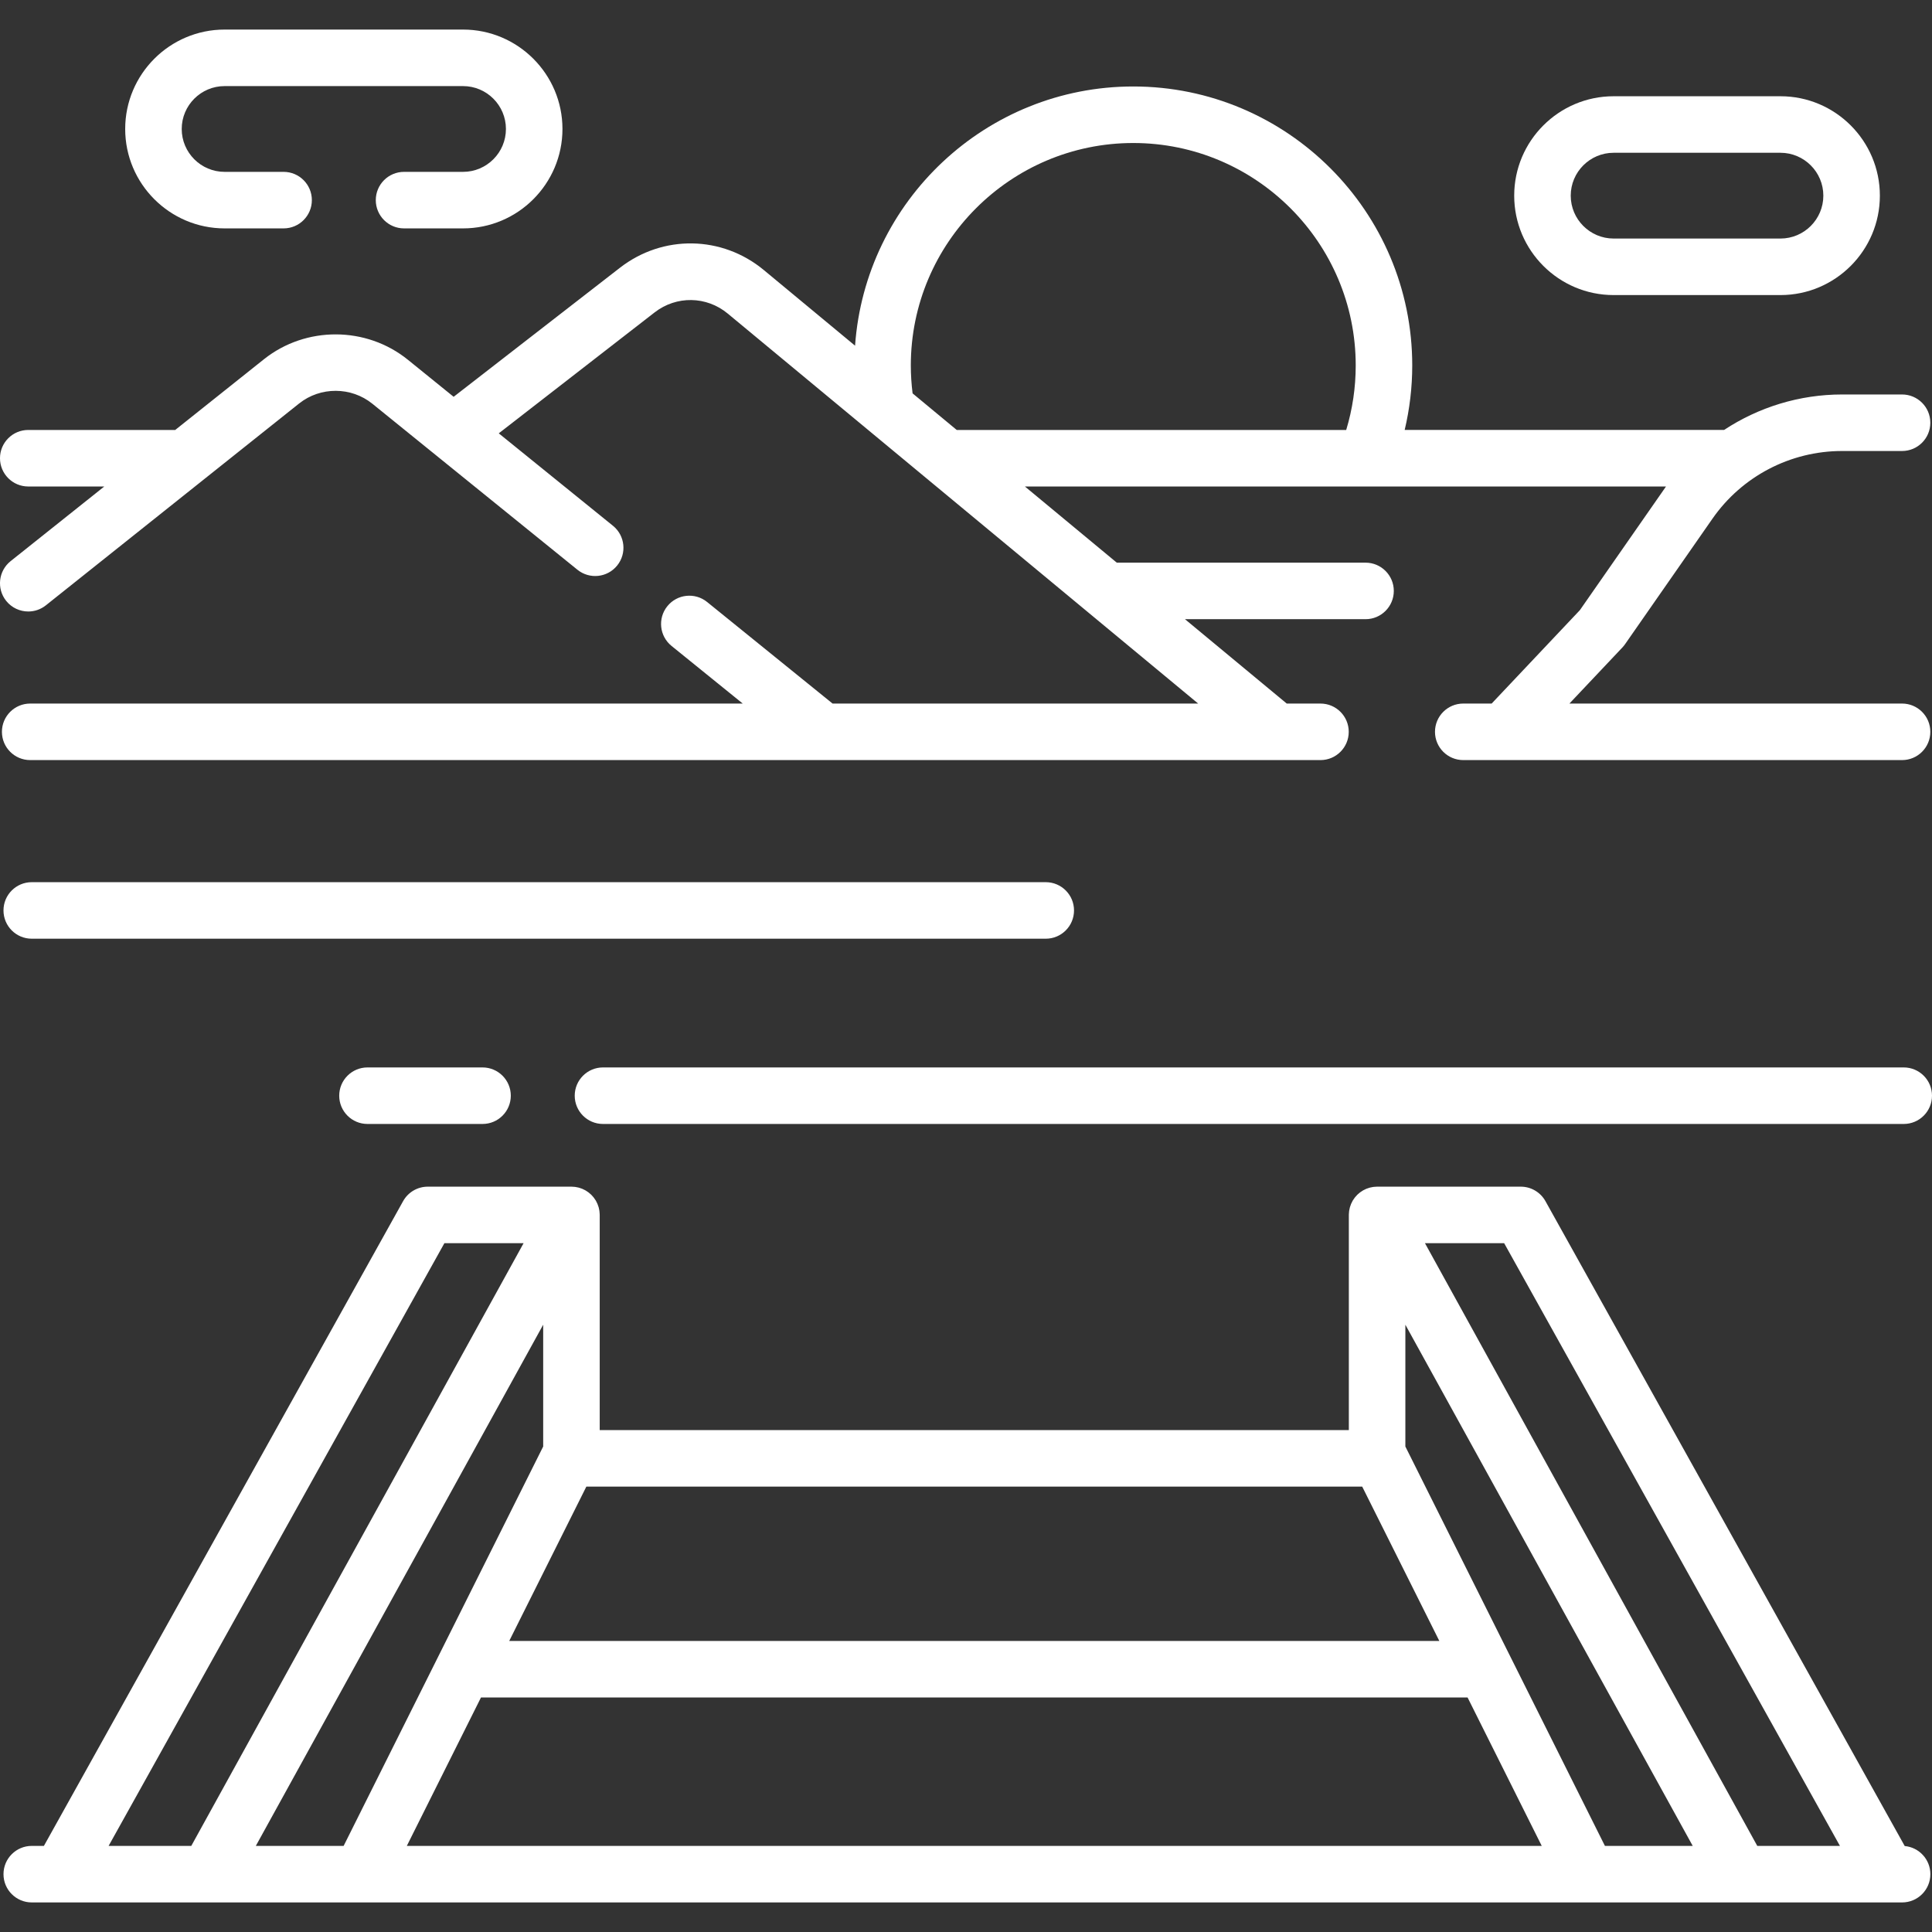
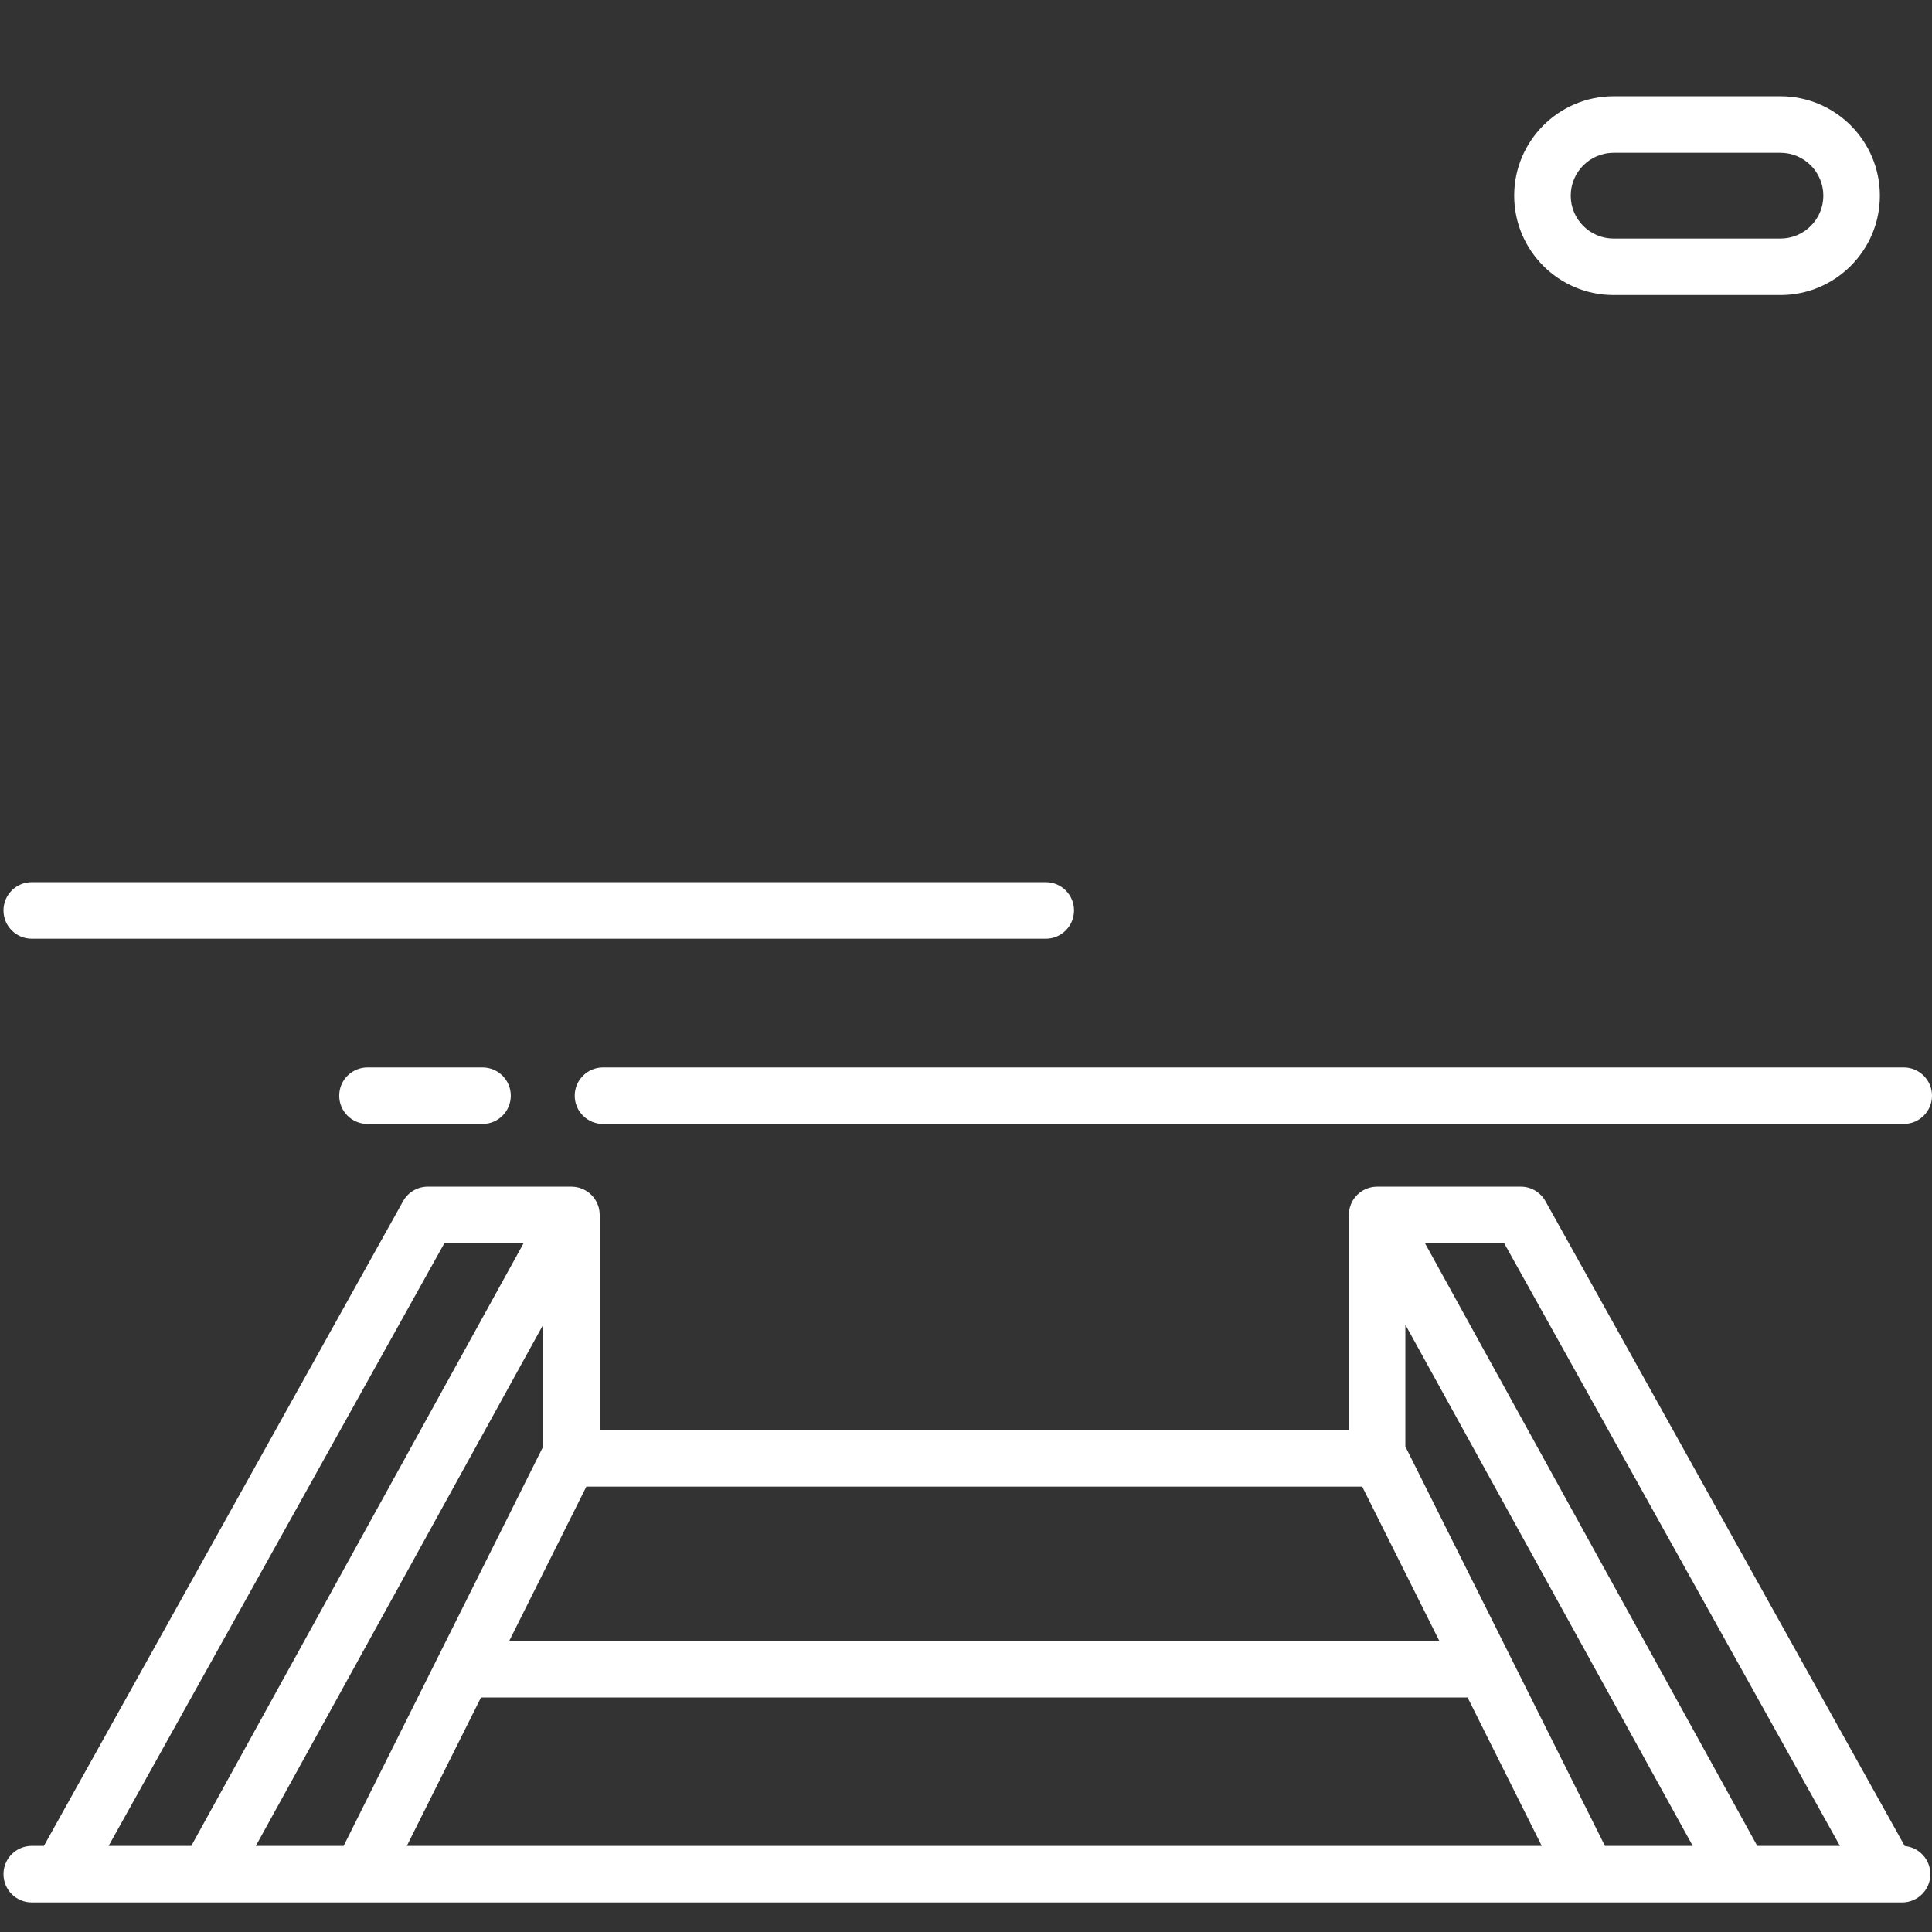
<svg xmlns="http://www.w3.org/2000/svg" width="512" height="512" x="0" y="0" viewBox="0 0 512.67 512.67" style="enable-background:new 0 0 512 512" xml:space="preserve" class="">
  <rect x="0" y="0" width="512.67" height="512.67" fill="#333333" stroke="none" />
  <g>
    <g>
      <path d="m505.432 489.858-95.334-171.119c-1.324-2.376-3.831-3.85-6.552-3.85h-38.122c-.306 0-.606.024-.902.059-.079.01-.157.024-.236.036-.228.035-.451.079-.672.134-.074.019-.148.036-.222.057-.265.075-.525.161-.778.263-.018.007-.037.013-.055.02-.279.115-.547.248-.808.395-.052.029-.101.062-.153.093-.201.12-.396.248-.584.385-.067.049-.134.098-.2.15-.193.151-.379.31-.556.479-.035.034-.073.064-.108.098-.207.205-.4.423-.582.651-.045.056-.086.115-.129.173-.142.188-.275.383-.399.584-.023.038-.052.072-.075.11-.016.026-.026.055-.041.081-.297.516-.534 1.069-.702 1.653-.019.065-.033.13-.05.195-.057.222-.105.447-.142.676-.013.083-.027.166-.038.249-.029.228-.046.458-.055.692-.002.068-.01.135-.01.202 0 .022-.003.044-.003.066v57.09h-198.785v-57.09c0-.022-.003-.044-.003-.066 0-.068-.008-.135-.01-.202-.008-.234-.025-.464-.055-.692-.011-.083-.024-.166-.038-.249-.037-.229-.085-.454-.142-.676-.017-.065-.031-.131-.05-.195-.168-.584-.406-1.137-.702-1.653-.015-.026-.025-.055-.041-.081-.023-.039-.052-.072-.075-.11-.124-.201-.257-.396-.399-.584-.043-.058-.084-.117-.129-.173-.182-.228-.375-.446-.582-.651-.035-.034-.073-.064-.108-.098-.177-.169-.363-.328-.556-.479-.066-.051-.133-.101-.2-.15-.188-.137-.383-.266-.584-.385-.051-.03-.101-.063-.153-.093-.26-.147-.53-.28-.808-.395-.018-.007-.036-.012-.054-.02-.253-.102-.513-.189-.778-.263-.073-.021-.147-.038-.222-.057-.22-.055-.444-.099-.672-.134-.079-.012-.157-.026-.236-.036-.296-.036-.596-.059-.902-.059h-38.123c-2.721 0-5.228 1.473-6.552 3.85l-95.316 171.084h-3.223c-4.143 0-7.5 3.358-7.5 7.5s3.357 7.5 7.5 7.5h87.364c.009 0 .017.001.026.001.007 0 .014-.001.021-.001h325.389c.007 0 .014.001.021.001.009 0 .017-.001.026-.001h83.464c4.143 0 7.5-3.358 7.5-7.5 0-3.907-2.989-7.114-6.805-7.465zm-106.293-159.969 89.103 159.934h-21.936l-88.181-159.934zm26.739 159.934-52.954-105.981v-32.318l76.253 138.299zm-357.993 0 76.254-138.299v32.318l-52.954 105.981zm293.586-95.344 20.469 40.965h-246.816l20.469-40.965zm-233.842 55.965h261.806l19.676 39.379h-301.158zm-9.706-120.555h21.016l-88.182 159.934h-21.937z" fill="#ffffff" data-original="#000000" class="" />
-       <path d="m8.011 186.694c-4.143 0-7.5 3.358-7.5 7.5s3.357 7.5 7.5 7.5h169.459 40.808 91.789 28.677 11.654c4.143 0 7.5-3.358 7.5-7.5s-3.357-7.5-7.5-7.5h-8.95l-27.007-22.389h47.916c4.143 0 7.5-3.358 7.5-7.5s-3.357-7.5-7.5-7.5h-66.01l-24.38-20.211h170.121l-22.854 32.814-23.414 24.786h-7.535c-4.143 0-7.5 3.358-7.5 7.5s3.357 7.5 7.5 7.5h116.441c4.143 0 7.5-3.358 7.5-7.5s-3.357-7.5-7.5-7.5h-88.271l14.067-14.892c.255-.271.49-.559.702-.864l23.2-33.313c7.826-11.238 20.675-17.947 34.37-17.947h15.932c4.143 0 7.5-3.358 7.5-7.5s-3.357-7.5-7.5-7.5h-15.932c-11.283 0-22.131 3.371-31.301 9.415h-84.75c1.323-5.582 2.007-11.309 2.007-17.117 0-40.819-33.209-74.028-74.028-74.028-39.054 0-71.12 30.405-73.822 68.784l-24.207-20.067c-11.096-9.197-26.796-9.451-38.181-.615l-44.133 34.245-12.127-9.817c-11.038-8.936-27.11-8.997-38.217-.145l-23.54 18.761h-38.995c-4.143 0-7.5 3.358-7.5 7.5s3.357 7.5 7.5 7.5h20.174l-24.849 19.804c-3.239 2.582-3.771 7.3-1.19 10.54 1.481 1.858 3.665 2.826 5.87 2.826 1.639 0 3.289-.535 4.67-1.635l67.209-53.565c5.646-4.5 13.818-4.469 19.43.074l54.407 44.043c3.221 2.607 7.944 2.109 10.548-1.111 2.606-3.219 2.109-7.942-1.11-10.548l-30.305-24.532 41.353-32.088c5.789-4.492 13.771-4.363 19.413.313l53.268 44.159c.006.005.012.01.019.015l42.46 35.2c.003.003.007.006.01.009l29.068 24.098h-7.878-89.134l-33.295-26.952c-3.219-2.606-7.942-2.108-10.548 1.111s-2.109 7.942 1.11 10.548l18.892 15.292h-19.622-169.459zm233.681-89.717c0-32.548 26.48-59.028 59.028-59.028s59.028 26.48 59.028 59.028c0 5.848-.852 11.591-2.524 17.117h-103.352l-11.711-9.709c-.306-2.446-.469-4.932-.469-7.408z" fill="#ffffff" data-original="#000000" class="" />
      <path d="m284.999 241.592c0-4.142-3.357-7.5-7.5-7.5h-269.073c-4.143 0-7.5 3.358-7.5 7.5s3.357 7.5 7.5 7.5h269.073c4.143 0 7.5-3.358 7.5-7.5z" fill="#ffffff" data-original="#000000" class="" />
      <path d="m97.514 283.251c-4.143 0-7.5 3.358-7.5 7.5s3.357 7.5 7.5 7.5h30.53c4.143 0 7.5-3.358 7.5-7.5s-3.357-7.5-7.5-7.5z" fill="#ffffff" data-original="#000000" class="" />
      <path d="m160.007 298.251h345.163c4.143 0 7.5-3.358 7.5-7.5s-3.357-7.5-7.5-7.5h-345.163c-4.143 0-7.5 3.358-7.5 7.5s3.358 7.5 7.5 7.5z" fill="#ffffff" data-original="#000000" class="" />
-       <path d="m59.6 60.605h15.654c4.143 0 7.5-3.358 7.5-7.5s-3.357-7.5-7.5-7.5h-15.654c-6.274 0-11.38-5.105-11.38-11.379 0-6.275 5.105-11.38 11.38-11.38h63.272c6.274 0 11.38 5.105 11.38 11.38 0 6.274-5.105 11.379-11.38 11.379h-15.655c-4.143 0-7.5 3.358-7.5 7.5s3.357 7.5 7.5 7.5h15.655c14.546 0 26.38-11.833 26.38-26.379s-11.834-26.38-26.38-26.38h-63.272c-14.546 0-26.38 11.834-26.38 26.38s11.834 26.379 26.38 26.379z" fill="#ffffff" data-original="#000000" class="" />
      <path d="m428.184 78.299h44.272c14.546 0 26.38-11.834 26.38-26.38s-11.834-26.379-26.38-26.379h-44.272c-14.546 0-26.38 11.833-26.38 26.379s11.834 26.38 26.38 26.38zm0-37.759h44.272c6.274 0 11.38 5.105 11.38 11.379 0 6.275-5.105 11.38-11.38 11.38h-44.272c-6.274 0-11.38-5.105-11.38-11.38 0-6.274 5.105-11.379 11.38-11.379z" fill="#ffffff" data-original="#000000" class="" />
    </g>
  </g>
</svg>